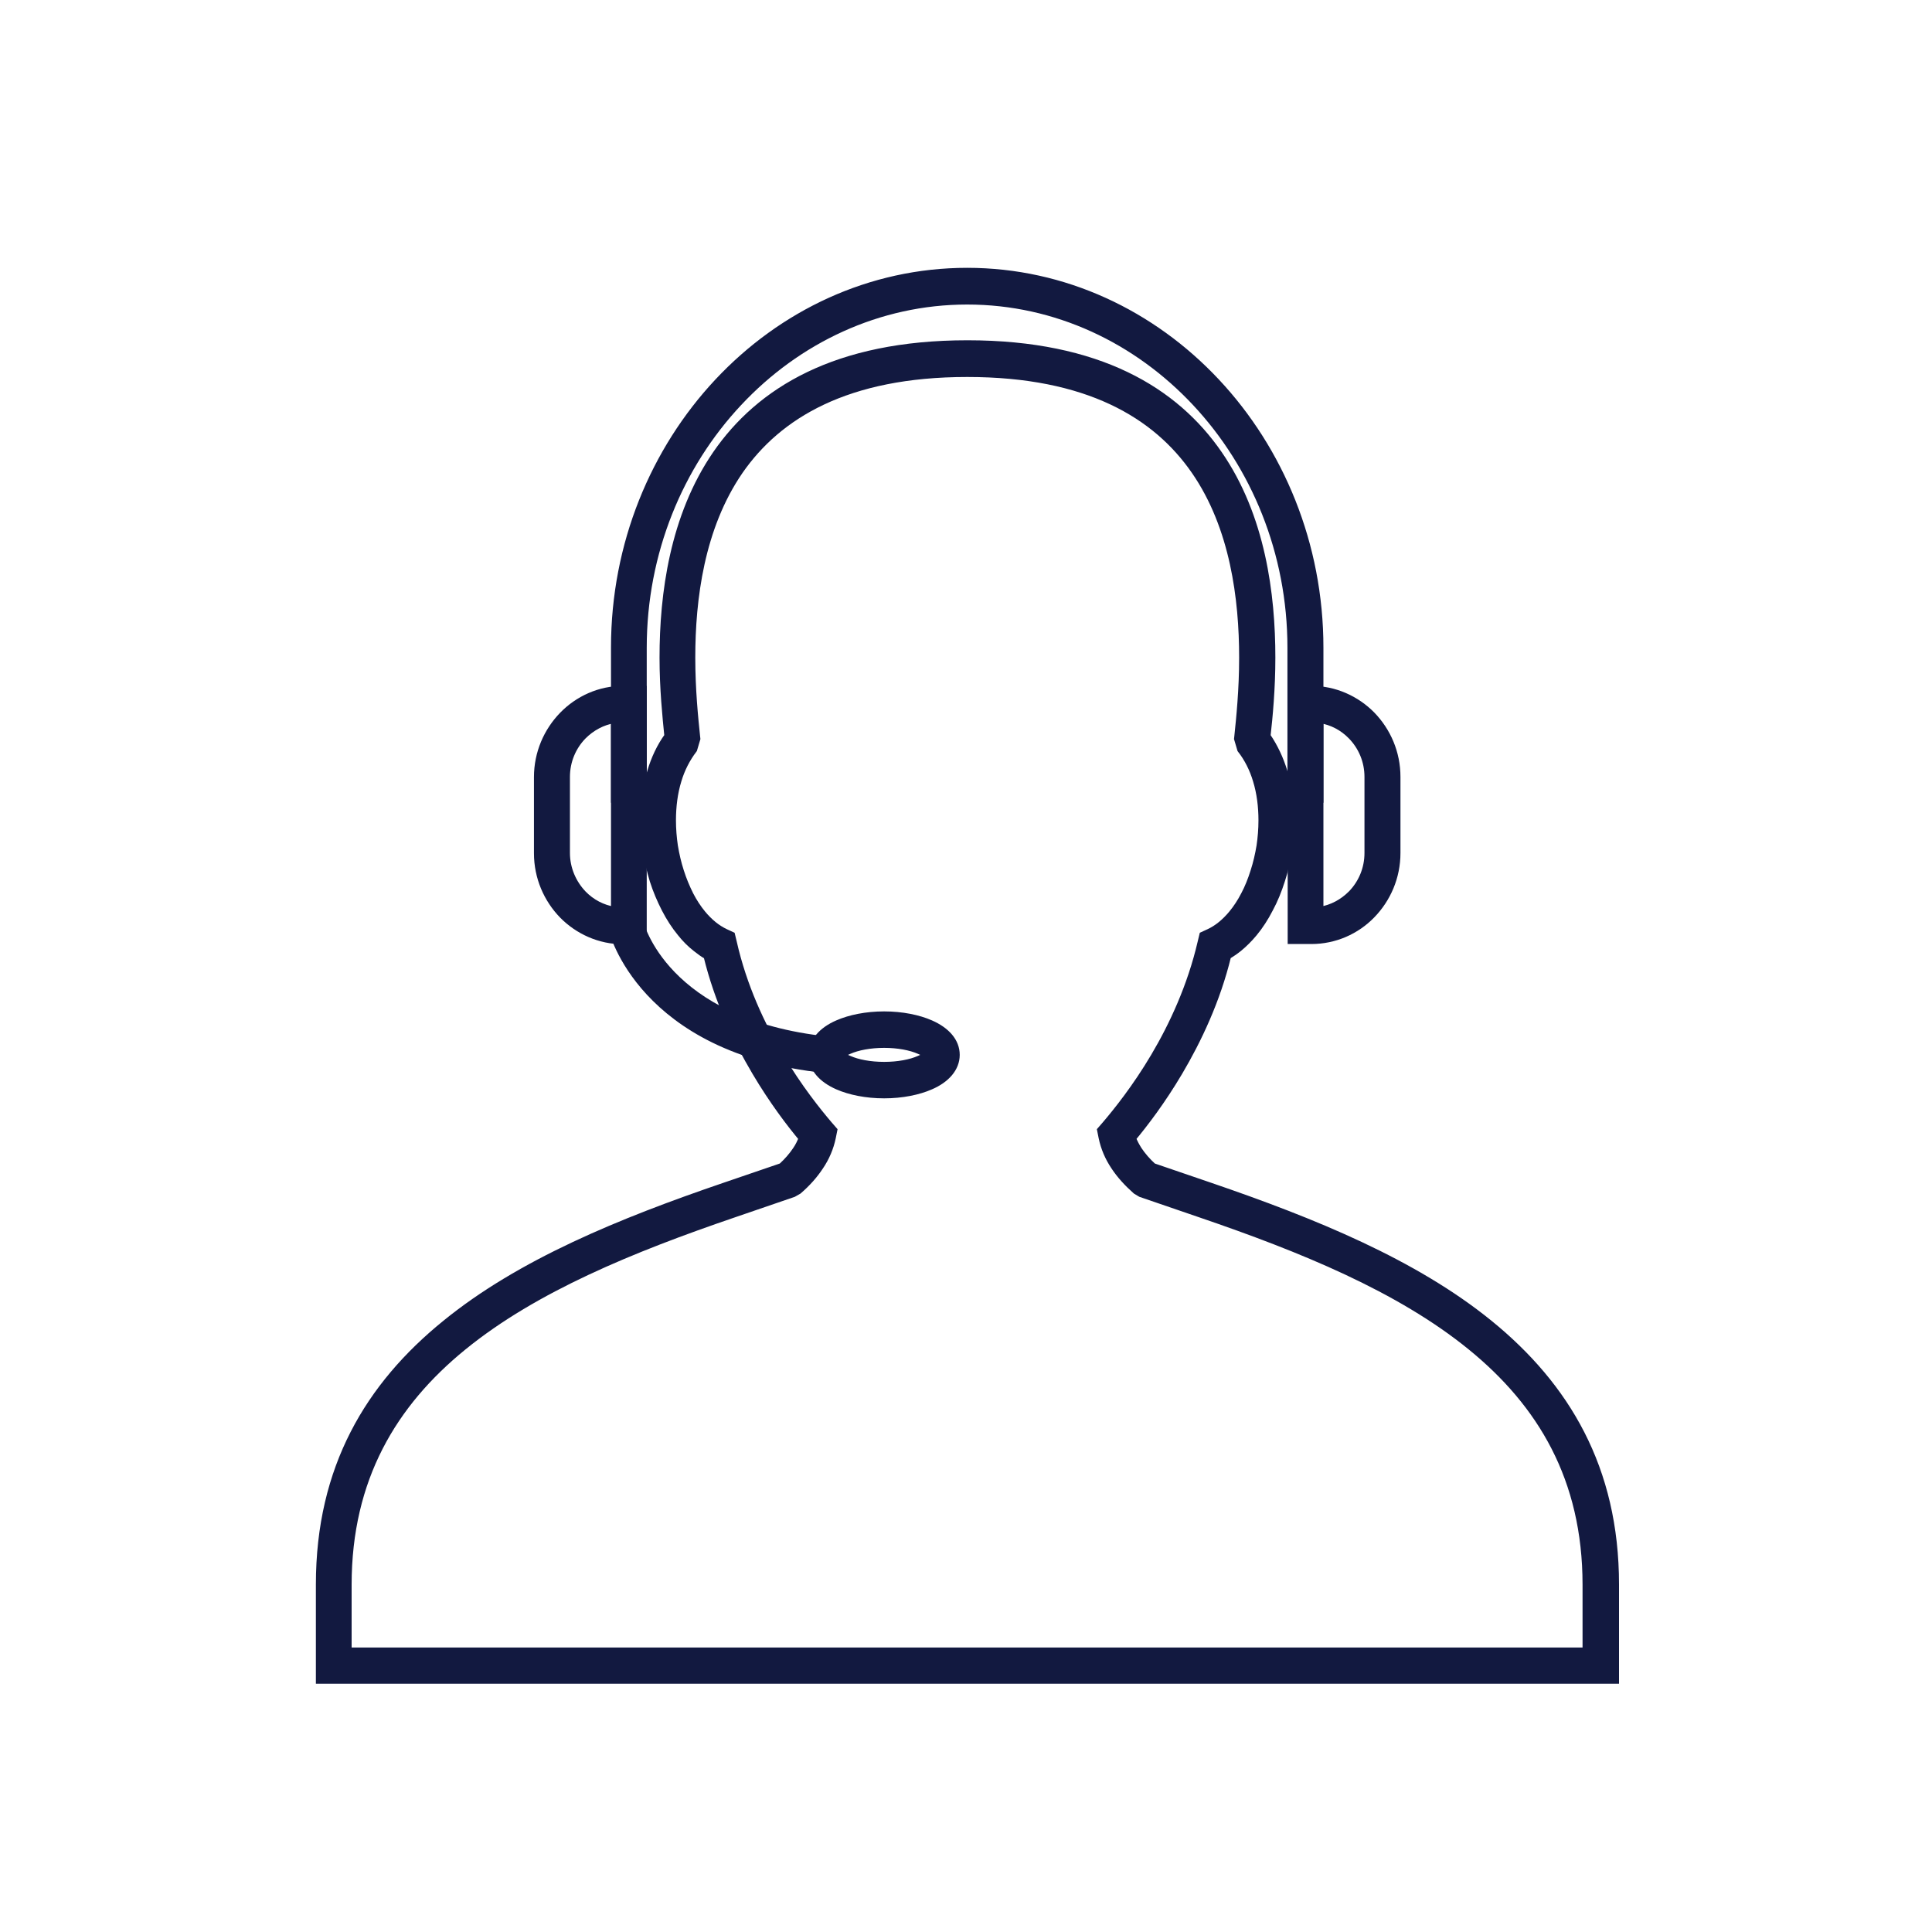
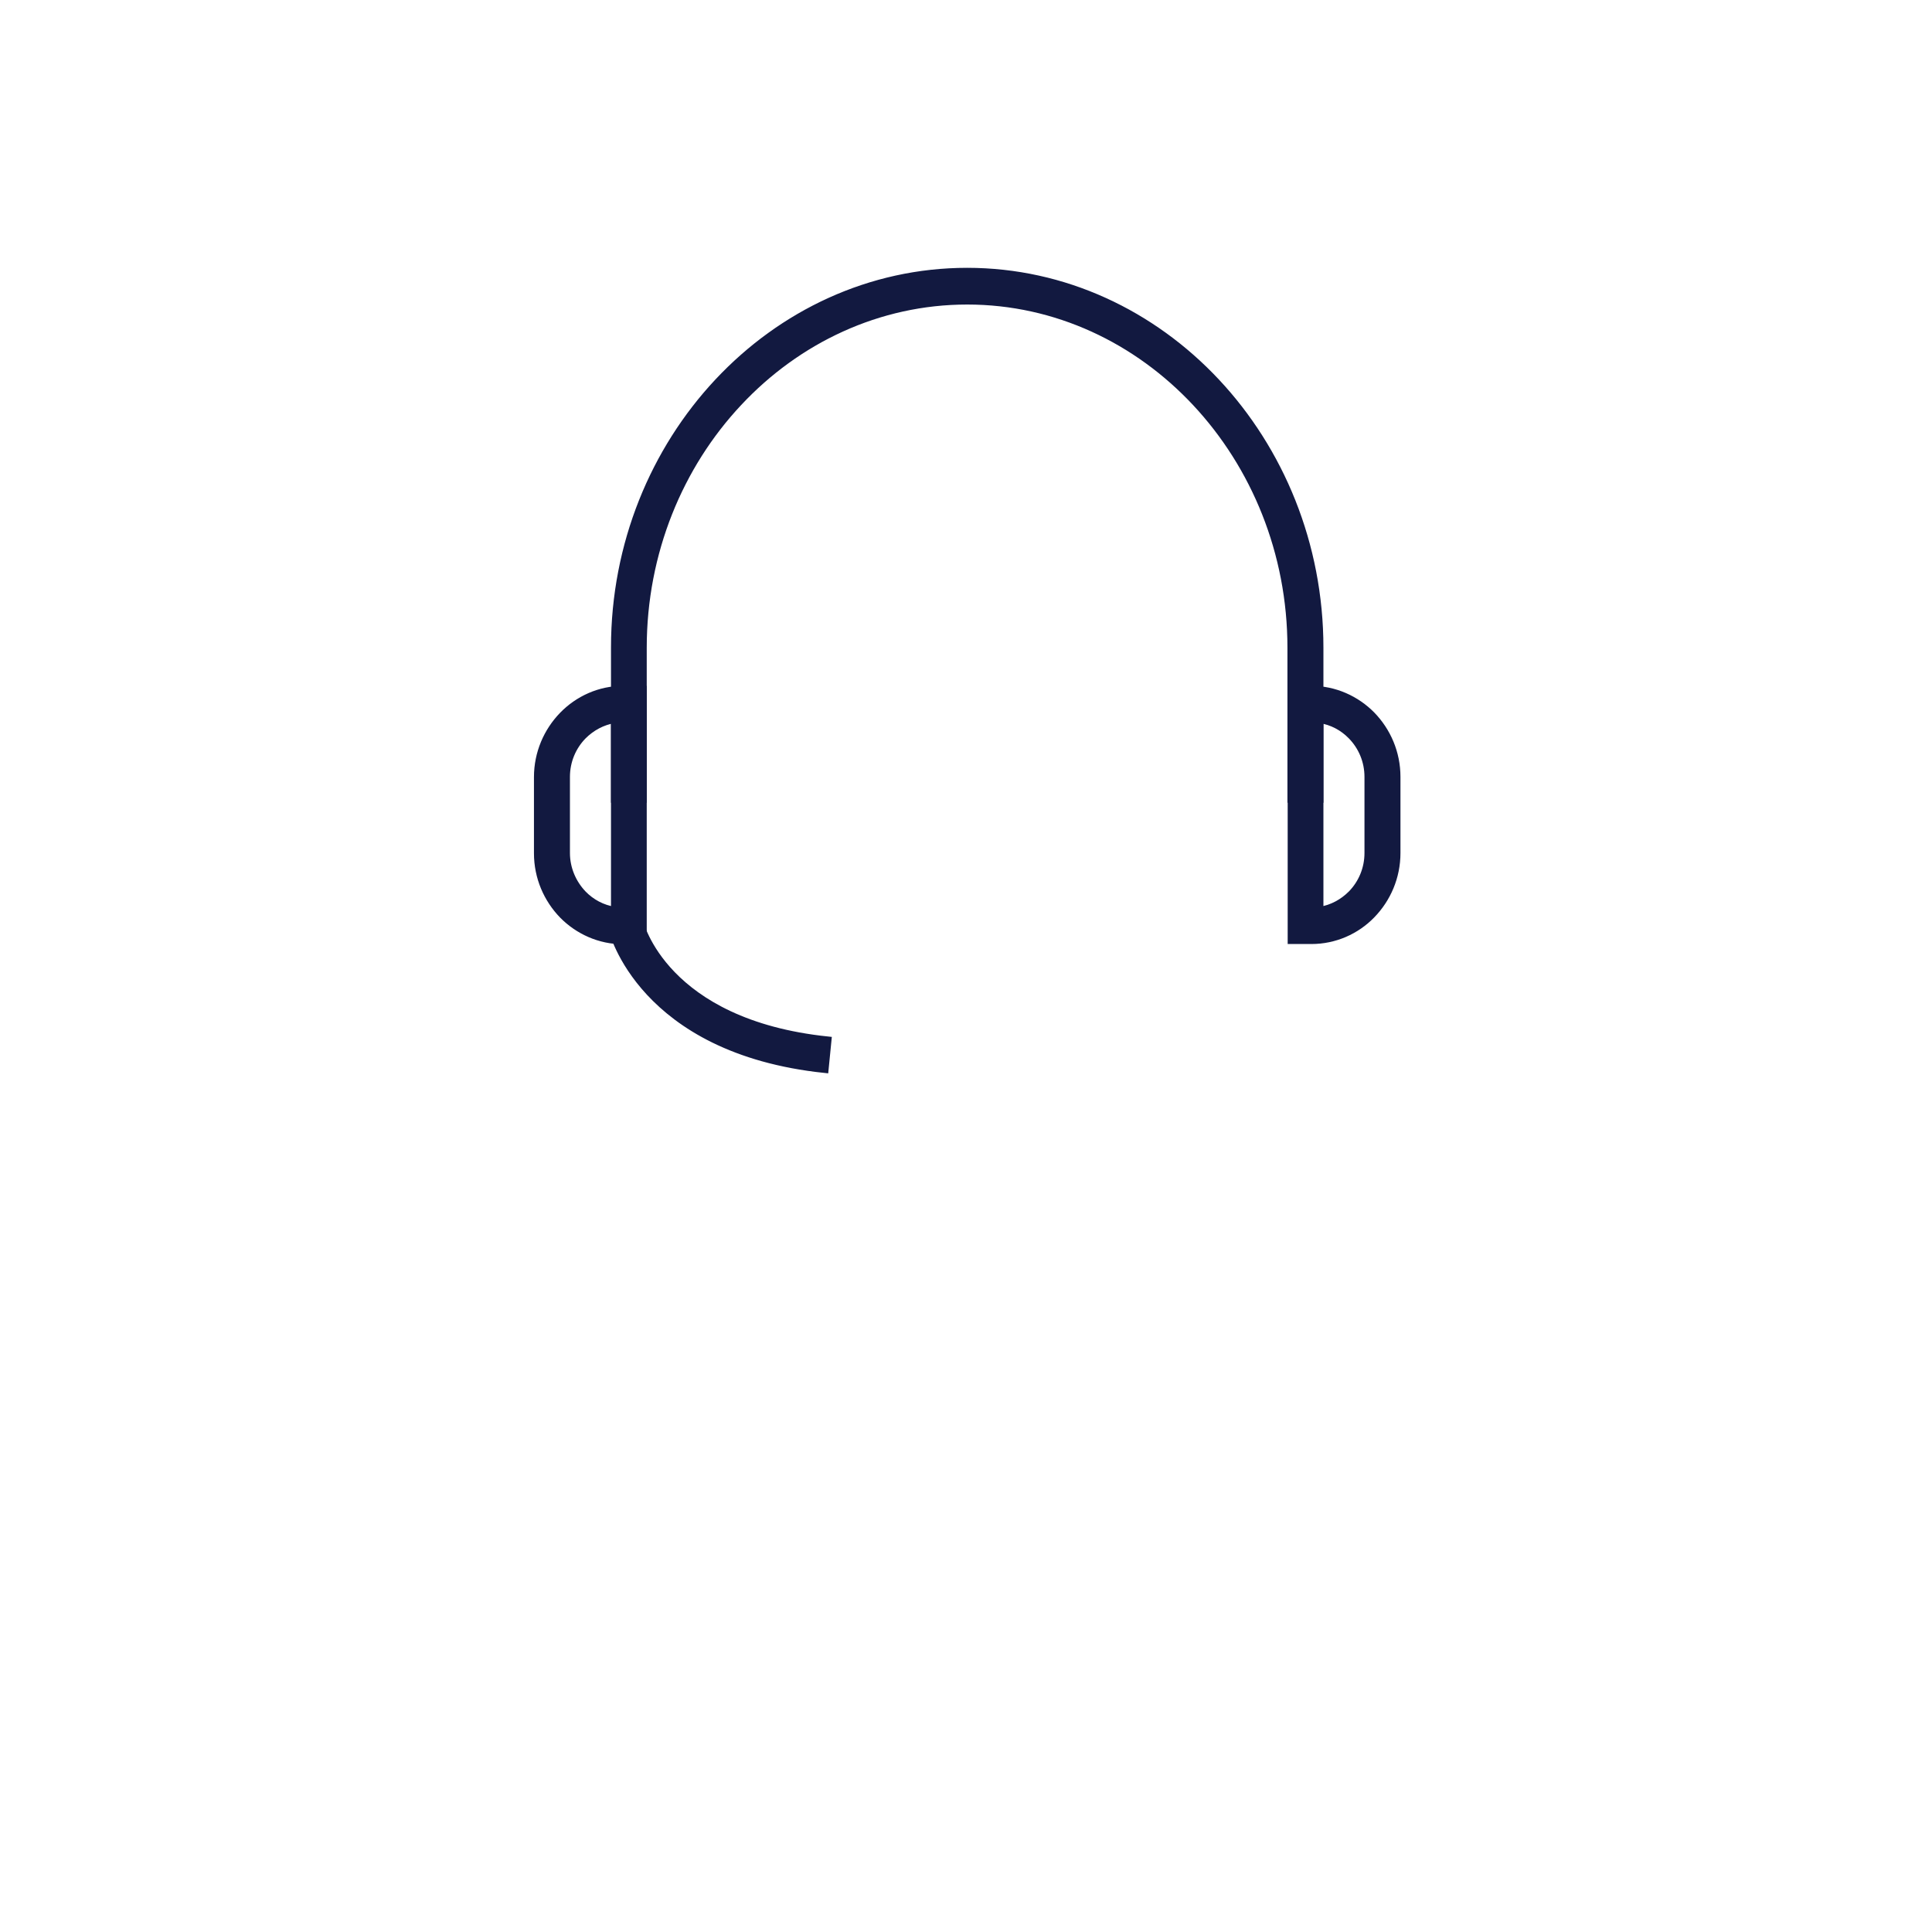
<svg xmlns="http://www.w3.org/2000/svg" version="1.1" id="Livello_1" x="0px" y="0px" viewBox="0 0 800 800" style="enable-background:new 0 0 800 800;" xml:space="preserve">
  <style type="text/css">
	.st0{display:none;}
	.st1{display:inline;fill:#121940;}
	.st2{fill:#121940;stroke:#121940;stroke-width:3;stroke-miterlimit:10;}
	.st3{display:none;fill:none;stroke:#000000;stroke-width:0.995;stroke-miterlimit:10;}
</style>
  <g class="st0">
    <path class="st1" d="M713.8,371.1c-1.5,7.8-3,15.7-4.6,23.5c-20.6,98.1-94.3,169.6-192.8,187.2c-0.6,0.1-1.1,0.3-2.1,0.7   c0,2.2,0,4.4,0,6.6c0,31.4,0,62.9,0,94.3c0,9.6-2.8,12.4-12.3,12.4c-134.3,0-268.5,0-402.8,0c-9.5,0-12.3-2.8-12.3-12.4   c0-24.7,0-49.4,0-74.1c0-0.4,0-0.8,0-1.2c0.1-7,3.7-11.3,9.4-11.1c5.4,0.2,8.9,4.3,8.9,11c0.1,21,0,42,0,63.1c0,2,0,4,0,6.2   c23.5,0,46.4,0,70,0c0-4.3-0.1-8.5,0-12.8c0.2-10.6,5.8-16.3,16.3-16.4c10.2-0.1,20.4-0.1,30.6,0c10.2,0.1,15.9,5.7,16.2,15.8   c0.1,4.3,0,8.5,0,13.2c23.3,0,46.4,0,69.8,0c0-30,0-60,0-90.2c-21.9,3.8-43.6,3.8-64.9-2.4C189,568.7,154.7,533.2,139.7,479   c-1-3.7-2.1-5-5.9-4.9c-9,0.3-18,0.1-26.9,0.1c-0.4,0-0.7,0.2-1.8,0.6c0,2,0,4.1,0,6.3c0,29.2,0,58.4,0,87.5c0,5.2-1.6,9.3-7,10.7   c-6.5,1.7-11.4-2.8-11.4-10.5c-0.1-22.7,0-45.3,0-68c0-11.2,0-22.4,0-33.7c0-8.2,3.3-11.4,11.6-11.4c12.2-0.1,24.5,0,37.5,0   c-1.7-30.4,4.6-58.9,20.8-86.3c-3.8,0.9-5.9,1.6-8,1.9c-5.1,0.9-8.8-1.1-10.5-6c-1.7-4.8,0.5-9.6,5.6-11.3   c9.4-3.2,19.1-5.8,28.5-9.1c3-1,5.9-2.8,8.2-4.9c15.4-14,51.4-32.1,59.8-34.2c0.5-0.1,2.6-0.6,4.2-2.3c1.9-2,2.2-4.6,2.3-5   c1.1-7,31.3-81.7,53.8-107c24.1-27.2,55.1-48.3,93-63.4c94.1-37.4,205.3-6.6,268.4,73.3c28.9,36.6,45.9,78,50.6,124.4   c0.1,0.8,0.7,1.6,1.1,2.5C713.8,342.5,713.8,356.8,713.8,371.1z M265.5,300.2c12.1-0.6,28.6-0.3,47.6,3.9c19,4.1,34.2,10.7,45,16.3   c4.6-4.2,14.3-11.9,28.6-14.7c14.1-2.7,25.3,0.2,33.4,3.3c19.7,7.4,35.6,20.5,50.1,35.2c13.3,13.5,24.8,28.4,29.6,47.1   c7.7,30.4-1.7,40.4-21.8,50.8c-2,1-4,2.1-6.1,2.7c-15.5,4.6-31.1,9.1-47.5,13.9c-2.1,23.3-10.3,46-24.5,67.6c3,0,5,0,6.9,0   c27.1,0,54.3,0.1,81.4,0c27.4-0.1,26.3-1.8,26,25.7c0,3.8,0,7.5,0,11.6c30.4-5.3,57.7-16.1,82.8-32.7c-4.1-5.9-8.2-11.5-11.9-17.3   c-3.9-6.2-3.1-11.4,1.7-14.4c5.1-3.2,9.9-1.3,14.1,5.1c3.5,5.3,7.4,10.4,11.1,15.6c70.5-55.6,94-143.7,78.9-211.8   c-16.6,0.3-32.7,2.4-47.4,11.3c-4.1,2.5-5.3,4.7-3.5,9.7c8.6,23.2,13.4,47.4,16,72c0.7,6.5-2.7,11-8.1,11.6   c-5.2,0.6-9.4-3.5-10.2-9.9c-0.8-6.5-1.3-13-2.6-19.4c-2.9-14.1-6.2-28.1-9.3-42.2c-7,8.6-9.7,17.9-10.1,27.8   c-0.8,18-5.7,34.3-16.8,48.8c-4.2,5.5-7.7,12.4-8.6,19.1c-1.6,11.6-1,23.5-1.1,35.2c-0.1,5.4-2.8,9.4-7.6,10.3   c-4.6,0.8-9.1-2.2-10.2-7.5c-0.9-4.2-1.4-8.5-1.5-12.7c-0.8-21.2,1.8-41.4,16.2-58.6c6.3-7.4,9.8-16.4,10.3-26.3   c0.9-20.6,5.9-39.8,19.2-56.3c0.6-0.8,1.1-2.4,0.7-3.2c-6.1-12-12.4-24-18.6-35.9c-4.5,1.7-7.5,2.9-10.6,4.1   c-13.2,4.9-26.9,6.5-40.9,5.5c-6-0.4-10-4.5-9.7-9.7c0.3-5.3,4.4-8.7,10.5-8.6c2.2,0,4.5,0.2,6.7,0.2c10.9,0.2,21.4-1.9,31.7-6.6   c-14.2-17.4-29.9-32.5-48.9-43.7c-13.1-7.7-27.2-13.6-41-20c-5.9-2.7-8.8-7.1-6.9-12.4c1.7-4.9,6.7-7,12.7-5.3   c1.8,0.5,3.5,1.2,5.2,1.8c25,9.1,47.3,22.8,66.9,40.7c10.2,9.3,19.4,19.6,29.5,29.8c17.6-11.5,32.7-26,47.1-43.1   c-9.4-9.6-17.9-19.6-27.7-28.1c-50.8-44.3-109.9-62.4-176.7-52.9c-55,7.8-100.1,33.9-135.9,76.3c-1.2,1.4-2.6,3.9-2,5.1   c4.9,11.6,9.3,23.4,15.5,34.2c5.7,9.9,15.8,13.8,27,11c15.3-3.8,30.9-7.6,45.5-13.4c30.1-11.9,59.2-11,88,3.4   c9.3,4.6,18.8,8.7,28.3,13c6.6,3,8.9,7.7,6.6,13c-2.3,5-7.7,6.6-14.1,3.7c-11.5-5.1-23-10.3-34.5-15.6c-20.5-9.5-41.3-10-62.4-2.1   c-9.3,3.5-18.6,7.4-28.1,10.1c-9.7,2.8-19.7,5-29.8,6.4c-19,2.6-33.4-5.8-43.6-21.3c-5.1-7.7-8.9-16.3-13.3-24.6   c-5.4,8.6-11.3,19.3-16.5,32.1C270.9,278,267.6,290.1,265.5,300.2z M171,381.9c-1.8,3.2-3,5-4,7c-39.1,78.9,13.8,173.3,101.6,181.6   c80.5,7.6,147.5-62.2,136.8-142.5c-12.7-95.4-123.5-142-200.8-84.7c-10,7.5-16.7,15.4-15,28.7c0.7,5.6,0.1,11.4-0.6,17.1   c-0.6,5.4-4.7,8.4-9.8,7.9c-5.3-0.6-7.9-3.7-8.2-8.9C170.9,386.5,171,385,171,381.9z M495.4,677.1c0-44.6,0-88.5,0-132.4   c-19.1,0-37.9,0-57.1,0c0,7.1,0.1,14,0,20.9c-0.2,9.8-6.3,16-16.1,16.2c-6.7,0.2-13.5,0.1-20.2,0c-11.6-0.1-17.5-6.1-17.6-17.8   c0-6,0-11.9,0-19.1c-17.1,17.3-36,29-57.2,36.5c0,32.1,0,63.8,0,95.6C383.5,677.1,439.3,677.1,495.4,677.1z M425.2,439.8   c14.7-4.7,29.2-8.2,42.8-13.8c17-7,19.5-14.1,13.6-31.8c-0.4-1.2-0.8-2.3-1.3-3.4c-15-31.1-38.4-53.5-70.6-65.8   c-13.3-5.1-25.9-1.6-36.8,8.4C405,361.2,422.3,396.1,425.2,439.8z M631.4,305.4c16.7-11.2,35.7-14.9,55.8-15.9   c-6.1-21.3-14.7-40.6-26-57.7c-15.9,14.3-31.4,28.2-47.2,42.4C619.3,283.7,625.1,294.2,631.4,305.4z M419.4,563.3   c0-6.4,0-12.5,0-18.5c-5.7,0-10.9,0-16.2,0c0,6.4,0,12.5,0,18.5C408.9,563.3,414.1,563.3,419.4,563.3z M193.9,666.6   c0,3.6,0,6.9,0,10.3c8.9,0,17.4,0,25.8,0c0-3.7,0-6.9,0-10.3C211,666.6,202.6,666.6,193.9,666.6z" />
    <path class="st1" d="M136.2,641.9c0,7.1-3.3,11.2-9.1,11.2c-5.8,0-9.3-4.1-9.3-11c0-6.8,3.6-11.2,9.2-11.3   C132.6,630.7,136.2,635.1,136.2,641.9z" />
-     <path class="st1" d="M169.2,642.2c0,7-3.4,11.1-9.3,11c-5.7-0.1-9.2-4.4-9.1-11.3c0.1-6.8,3.8-11.2,9.4-11.1   C165.8,630.9,169.2,635.2,169.2,642.2z" />
    <path class="st1" d="M650.7,421.1c3.1,0,6.1-0.1,9.2,0c5.2,0.3,8.3,3.1,8.8,8.3c0.5,5-2.7,9.4-7.9,9.8c-6.5,0.5-13,0.5-19.5,0   c-5.3-0.4-8.5-4.6-8.3-9.6c0.2-4.9,3.8-8.3,9.2-8.6C645,421,647.9,421.1,650.7,421.1z" />
-     <path class="st1" d="M470.2,199.7c-8.1,0.2-12.7-5.8-10.4-12c1.9-5.3,4.3-10.5,6.9-15.5c2.4-4.6,6.6-6,11.4-4.3   c4.6,1.7,6.9,5.7,5.4,10.2c-2.1,6.3-5,12.4-8.2,18.2C474.2,198.2,471.1,199.1,470.2,199.7z" />
-     <path class="st1" d="M356.3,453.1c-7.8,0-14.8,0-22.5,0c0,6.5,0.1,12.7,0,18.9c-0.1,7.1-3.7,11.4-9.2,11.4s-9.1-4.3-9.1-11.4   c-0.1-18.4-0.1-36.7,0-55.1c0-7.1,3.6-11.3,9.2-11.2c5.6,0.1,9,4.3,9.1,11.5c0.1,5.5,0,11,0,16.9c7.6,0,14.8,0,22.5,0   c0-5.8,0-11.5,0-17.1c0.1-7,3.7-11.3,9.4-11.2c5.5,0.1,9,4.2,9,10.9c0.1,18.8,0.1,37.5,0,56.3c0,6.5-3.9,10.7-9.3,10.6   c-5.2-0.1-8.9-4.2-9-10.3C356.2,466.7,356.3,460.1,356.3,453.1z" />
    <path class="st1" d="M290.3,449.5c5.5,1.5,9.2,4.3,9.1,9.8s-3.9,8.2-9.3,9.5c0,4,0.2,7.8,0,11.6c-0.3,5.2-3.3,8.2-8.5,8.6   c-4.9,0.4-9.1-3.1-9.6-8.2c-0.4-4-0.1-8-0.1-12.5c-8.4,0-16.1,0.1-23.8,0c-10.2-0.1-14.2-6.6-9.3-15.3   c7.6-13.7,15.5-27.2,23.3-40.8c1.1-1.9,2.3-3.8,3.7-5.6c4.1-5.4,10.2-7.8,15.5-5.7c5.9,2.3,8.9,7,9,13.3   C290.4,425.7,290.3,437.3,290.3,449.5z M271.9,433.9c-0.3-0.2-0.7-0.4-1-0.6c-3,5.3-6,10.5-9.1,16.1c3.8,0,6.9,0,10.2,0   C271.9,443.9,271.9,438.9,271.9,433.9z" />
    <path class="st1" d="M215.4,471.4c6.8,0,12.5-0.1,18.1,0c5.7,0.1,9.6,3.8,9.8,8.8s-3.7,9.3-9.3,9.4c-11.8,0.2-23.7,0.4-35.5-0.1   c-9.3-0.4-13-8.4-7.6-16.1c7.6-10.9,15.6-21.4,23.3-32.2c2.2-3.1,4.3-6.4,6-9.9c2.9-6.2,1.2-11-4.3-13.1c-4.9-1.9-9.4,0.5-11.7,6.6   c-1.6,4.5-4.4,7.4-9.3,7.4c-5.8,0-9.9-5.4-8.7-11.4c2.7-14.5,18.3-24.3,33-20.6c15.2,3.7,25.2,19.1,19.6,33.1   c-4.2,10.6-11.4,20-17.4,29.9C219.8,465.7,217.9,468,215.4,471.4z" />
    <path class="st1" d="M395.3,651.8c0,7.3-3.4,11.8-9.2,11.9c-5.6,0.1-9.1-4.3-9.2-11.2c-0.1-7.7,2.9-11.9,8.8-12.1   C391.7,640.2,395.3,644.5,395.3,651.8z" />
    <path class="st1" d="M361.2,652.2c0,7-3.3,11.3-8.9,11.5c-5.8,0.2-9.5-4.3-9.5-11.5c0-7.5,3.3-11.7,9.3-11.7   C358,640.4,361.2,644.6,361.2,652.2z" />
  </g>
-   <path class="st2" d="M300.3,491.1l23.4-8c2.4-2.2,4.4-4.5,6-6.9c1.1-1.6,1.9-3.3,2.5-4.9c-5-6-12.2-15.4-19.3-27.4  c-7.9-13.3-15.6-29.7-20.1-48.1c-1.6-0.9-3.1-2-4.6-3.2c-2.3-1.8-4.4-3.9-6.3-6.3c-2.4-2.9-4.6-6.3-6.5-10s-3.6-7.7-4.9-11.8  c-1.2-4-2.2-8.1-2.9-12.3c-0.7-4.2-1-8.4-1-12.5c0-6.9,0.9-13.7,2.9-20.2c1.6-5.3,3.9-10.3,7.1-14.7c-0.8-8-2-19.6-2-32.5  c0-26.2,4.2-58.4,22-84.3c18-26.1,49.5-45.6,104-45.6c54.4,0,86,19.5,104,45.6c17.9,25.9,22,58.2,22,84.3c0,12.9-1.1,24.5-2,32.5  c3.1,4.5,5.4,9.5,7,14.7c2,6.4,2.9,13.3,2.9,20.2c0,4.1-0.3,8.3-1,12.5s-1.6,8.4-2.9,12.3c-1.3,4.1-2.9,8.1-4.9,11.8  c-1.9,3.7-4.1,7.1-6.5,10c-2,2.4-4.1,4.5-6.3,6.3c-1.5,1.2-3,2.2-4.6,3.2c-4.5,18.5-12.3,34.9-20.1,48.1  c-7.1,12-14.3,21.4-19.3,27.4c0.6,1.7,1.5,3.3,2.5,4.9c1.6,2.4,3.6,4.7,6,6.9l23.4,8c43.3,14.8,84.9,31.8,115.9,57  c31.7,25.8,52.2,59.8,52.2,108v33.5v6.1H663H138.2h-5.9v-6.1v-33.5c0-48.3,20.5-82.3,52.2-108C215.4,522.9,256.9,505.9,300.3,491.1  L300.3,491.1z M328.5,494.2l-24.5,8.4c-42.2,14.4-82.6,30.9-112.2,55c-28.9,23.5-47.7,54.6-47.7,98.6v27.5h512.7v-27.5  c0-44-18.7-75-47.7-98.6c-29.6-24.1-70-40.6-112.2-55l-24.5-8.4l-2-1.2c-3.6-3.2-6.6-6.5-8.9-10c-2.5-3.7-4.2-7.7-5.1-12l-0.6-3  l2-2.3c4.6-5.4,12.5-15.2,20.2-28.2s15.2-29.2,19.4-47.3l0.7-2.9l2.6-1.2c1.7-0.8,3.3-1.8,4.9-3.1c1.6-1.3,3.2-2.9,4.6-4.6  c1.9-2.3,3.6-4.9,5.1-7.8c1.6-3,2.9-6.3,4-9.8c1.1-3.4,1.9-6.9,2.5-10.5c0.5-3.4,0.8-7,0.8-10.6c0-5.7-0.7-11.4-2.3-16.6  c-1.4-4.7-3.6-9.1-6.5-12.8l-1.3-4.4l0.1-0.9l0,0c0.8-7.7,2-19.4,2-32.7c0-24.2-3.7-54-19.8-77.3c-16-23.2-44.4-40.4-94.3-40.4  s-78.3,17.3-94.3,40.4c-16.1,23.4-19.8,53.1-19.8,77.3c0,13.3,1.2,25,2,32.7l0,0l0,0l0.1,0.9l-1.3,4.4c-2.9,3.8-5.1,8.1-6.5,12.8  c-1.6,5.2-2.3,10.8-2.3,16.6c0,3.6,0.3,7.2,0.8,10.6c0.6,3.6,1.4,7.1,2.5,10.5c1.1,3.5,2.5,6.8,4,9.8c1.5,2.9,3.2,5.5,5.1,7.8  c1.4,1.7,3,3.3,4.6,4.6c1.5,1.2,3.2,2.3,4.9,3.1l2.6,1.2l0.7,2.9c4.1,18.2,11.7,34.4,19.4,47.3c7.7,13,15.6,22.8,20.2,28.2l2,2.3  l-0.6,3c-0.9,4.3-2.6,8.3-5.1,12c-2.3,3.5-5.3,6.9-8.9,10L328.5,494.2z" />
  <g>
    <path class="st2" d="M254.5,330.8v-62.7c0-42.8,16.4-81.7,42.8-109.9c26.5-28.3,63-45.8,103.2-45.8l0,0c80.3,0,146,70.1,146,155.8   v62.7h-11.9v-62.7c0-79-60.4-143.6-134.1-143.6l0,0c-36.8,0-70.4,16.1-94.7,42.1c-24.4,26-39.5,62-39.5,101.5v62.7h-11.8V330.8z" />
    <path class="st2" d="M258,285.5h2.4h5.9v6.1v91.8v6.1h-5.9H258c-9.7,0-18.6-4.1-25-10.6c-6.4-6.6-10.4-15.6-10.4-25.6v-31.5   c0-10,4-19,10.4-25.6S248.3,285.5,258,285.5L258,285.5z M254.5,297.9c-5.1,0.8-9.6,3.3-13.1,6.8c-4.3,4.4-6.9,10.4-6.9,17v31.5   c0,6.6,2.7,12.6,6.9,17c3.5,3.6,8,6,13.1,6.8V297.9z" />
    <path class="st2" d="M540.6,285.5h2.4c9.7,0,18.6,4.1,25,10.6c6.4,6.6,10.4,15.6,10.4,25.6v31.5c0,10-4,19-10.4,25.6   s-15.3,10.6-25,10.6h-2.4h-5.9v-6.1v-91.8v-6.1h5.9V285.5z M559.6,304.7c-3.5-3.6-8-6-13.1-6.8V377c5.1-0.8,9.6-3.3,13.1-6.8   c4.3-4.4,6.9-10.4,6.9-17v-31.5C566.5,315.1,563.9,309.1,559.6,304.7z" />
    <path class="st2" d="M264.9,381.8c0,0.1,9.9,41.8,77.9,48.9l-1.2,12.1c-76.2-8-88.1-57.8-88.1-58L264.9,381.8z" />
-     <path class="st2" d="M366.1,420.3c7.4,0,14.2,1.4,19.2,3.6c6.6,2.9,10.6,7.4,10.6,12.9s-4.1,10.1-10.6,12.9   c-5,2.2-11.8,3.6-19.2,3.6c-7.4,0-14.2-1.4-19.2-3.6c-6.6-2.9-10.6-7.4-10.6-12.9s4.1-10.1,10.6-12.9   C351.9,421.7,358.7,420.3,366.1,420.3L366.1,420.3z M380.7,435c-3.6-1.6-8.8-2.6-14.6-2.6c-5.8,0-11,1-14.6,2.6   c-2.1,0.9-3.4,1.6-3.4,1.8c0,0.2,1.3,0.9,3.4,1.8c3.6,1.6,8.8,2.6,14.6,2.6c5.8,0,11-1,14.6-2.6c2.1-0.9,3.4-1.6,3.4-1.8   S382.8,435.9,380.7,435z" />
  </g>
  <rect x="86.7" y="112.3" class="st3" width="627.1" height="583.5" />
</svg>